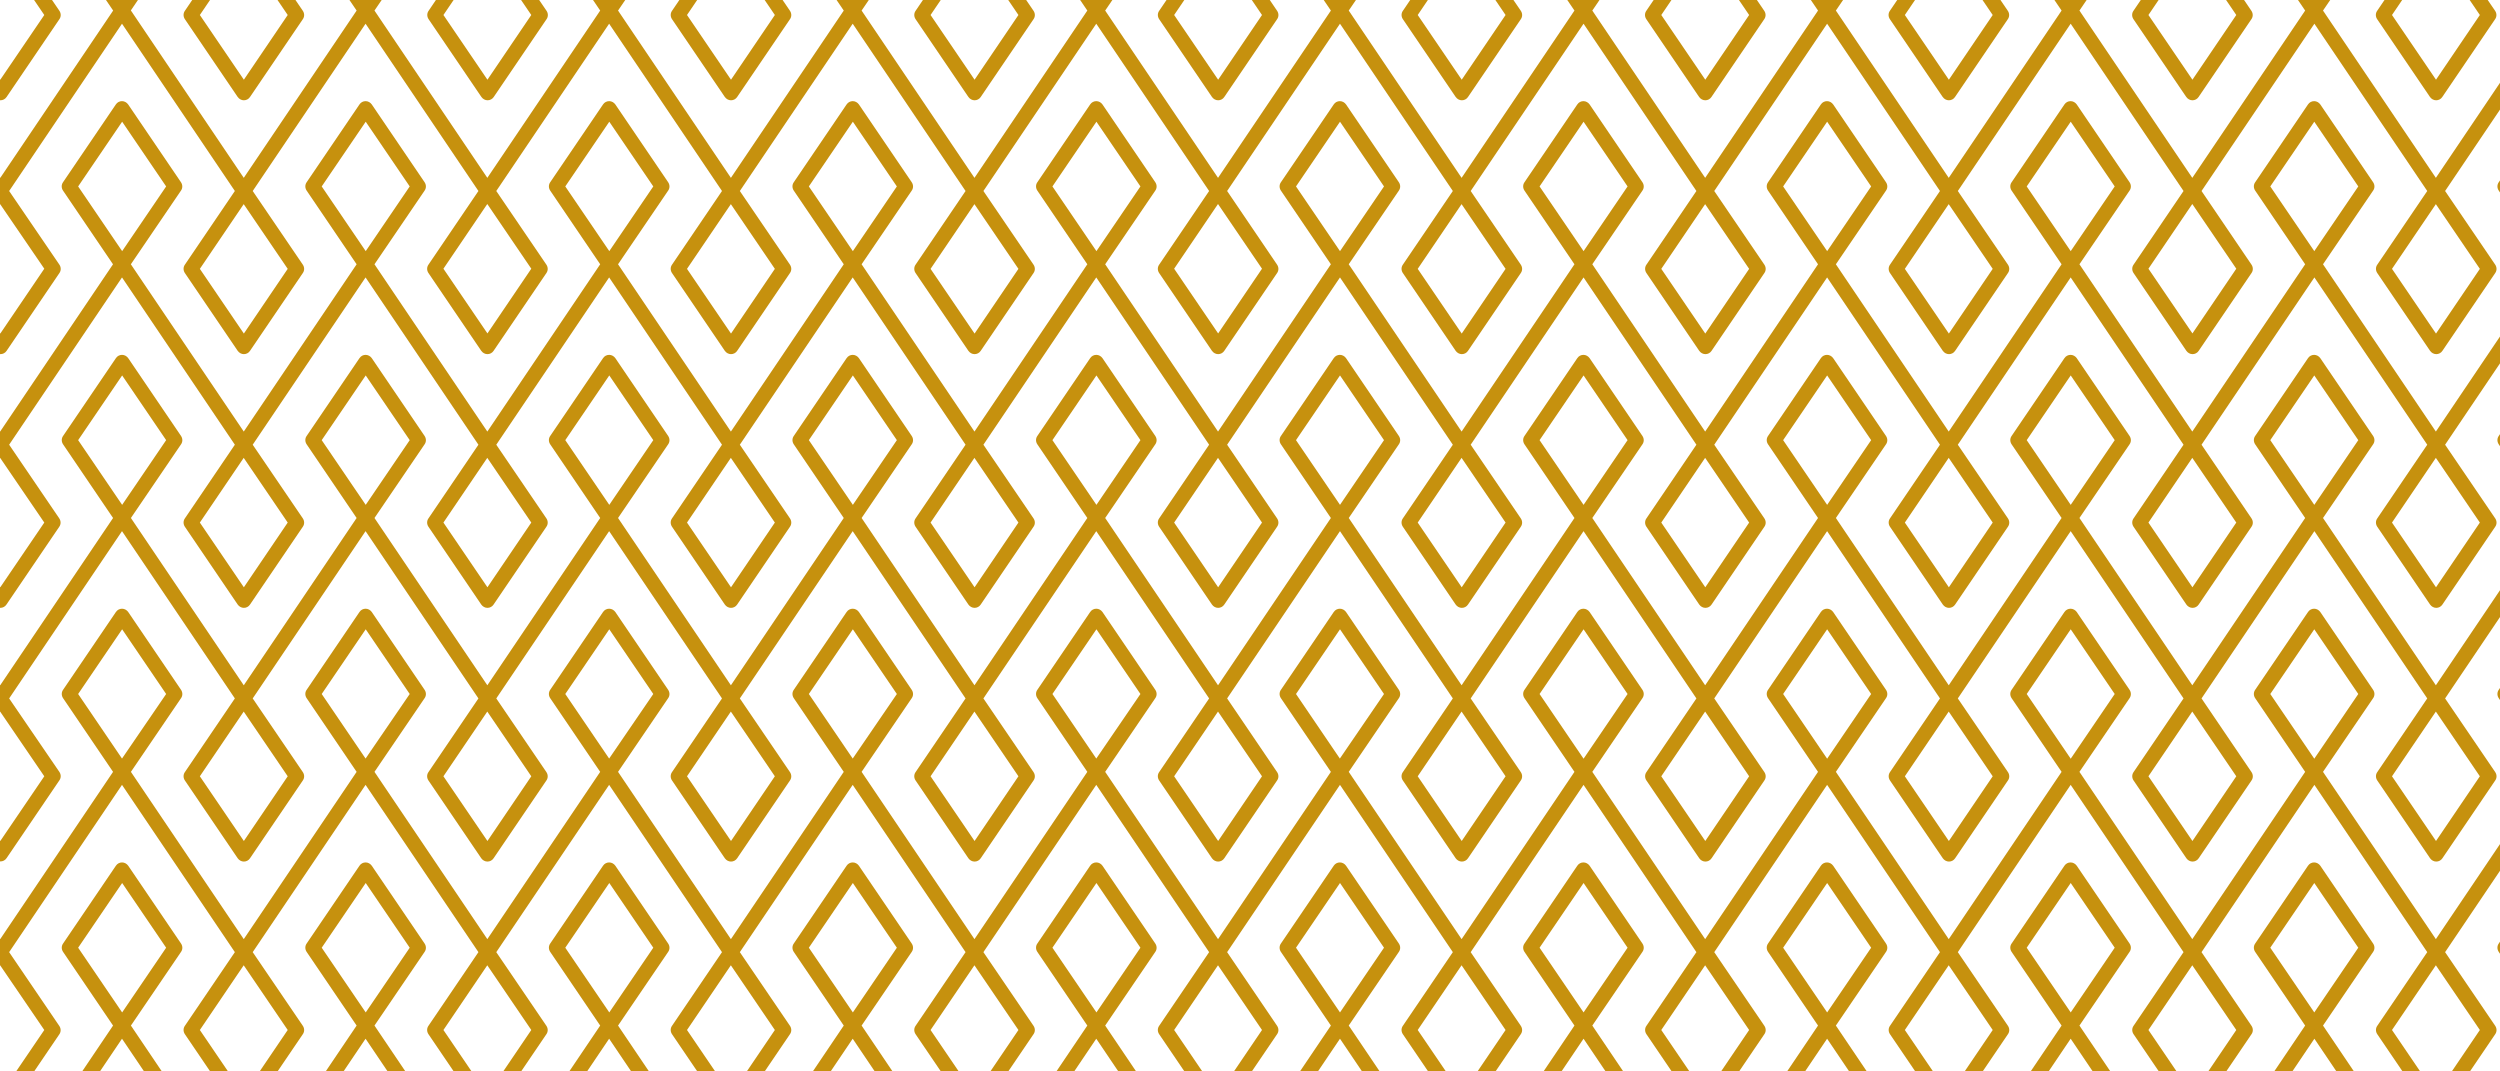
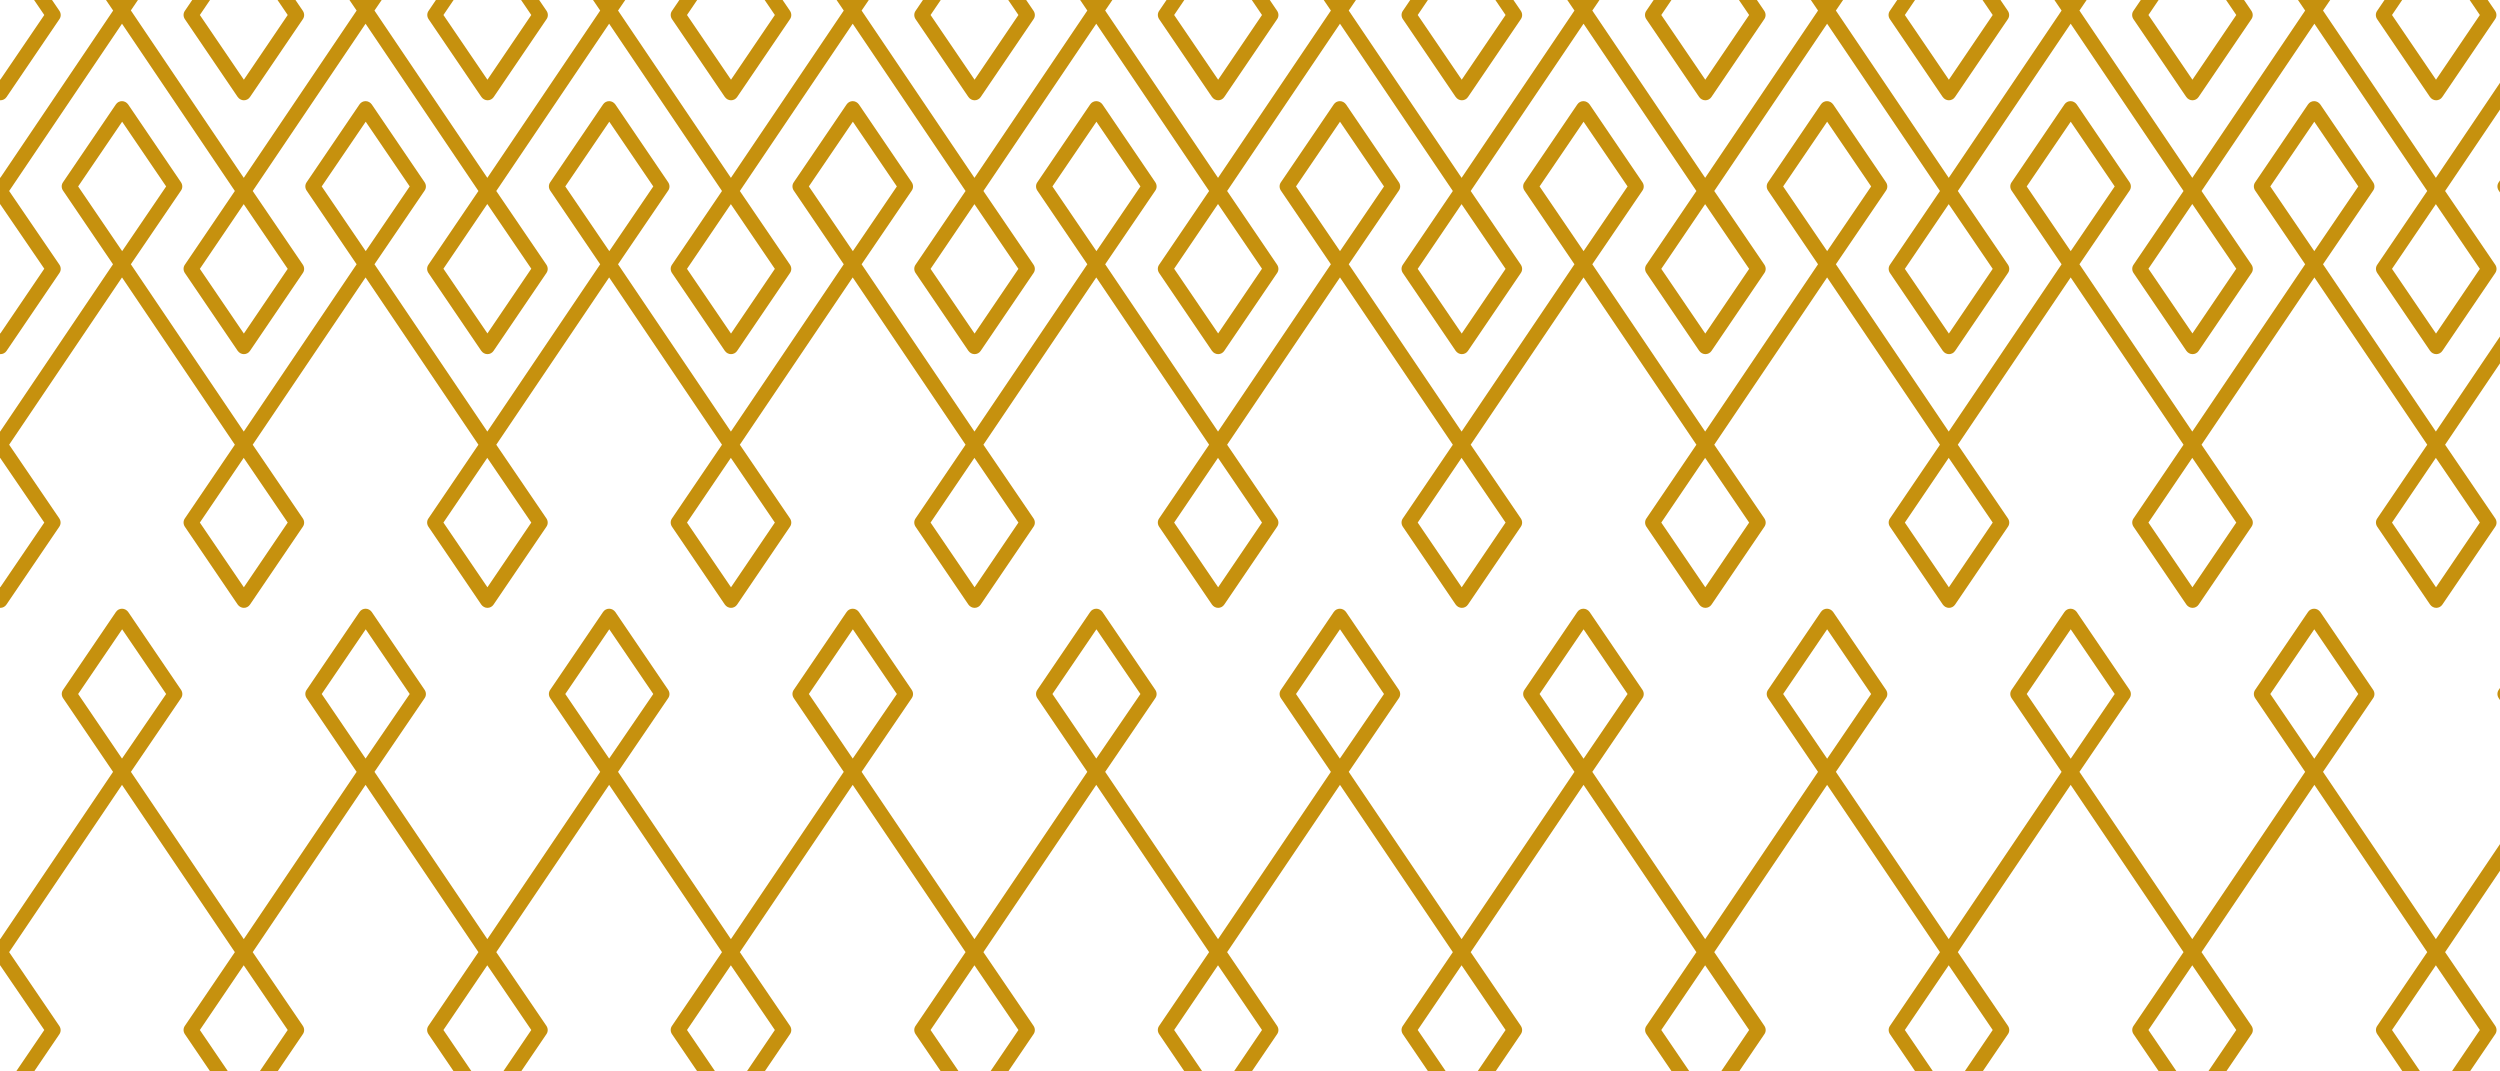
<svg xmlns="http://www.w3.org/2000/svg" version="1.1" id="Ebene_1" x="0px" y="0px" viewBox="0 0 1750 750" style="enable-background:new 0 0 1750 750;" xml:space="preserve">
  <style type="text/css">
	.st0{fill:#CC9620;}
	.st1{fill:#C6910E;}
	.st2{clip-path:url(#SVGID_00000162313439647376717260000018141930871892823996_);}
	.st3{clip-path:url(#SVGID_00000023997083160398490340000010231486324513199283_);}
	.st4{clip-path:url(#SVGID_00000111152007357050614040000017993480933056739259_);}
	.st5{clip-path:url(#SVGID_00000120561171035435305780000014408483257910541241_);}
	.st6{clip-path:url(#SVGID_00000122684632647918367190000017649502758130795159_);}
	.st7{clip-path:url(#SVGID_00000129927467448556965740000005685105849085510557_);}
	.st8{clip-path:url(#SVGID_00000036238537252135722130000002848886186941923204_);}
	.st9{clip-path:url(#SVGID_00000013909869386517966470000010262946399840727475_);}
	.st10{clip-path:url(#SVGID_00000180340547128943414590000014233475986686270340_);}
	.st11{clip-path:url(#SVGID_00000137097647202821452980000007969252946560217738_);}
	.st12{clip-path:url(#SVGID_00000077303588584430161480000004406435365074749848_);}
	.st13{clip-path:url(#SVGID_00000022545115866820641740000017933788207438480292_);}
</style>
  <g>
    <path class="st1" d="M1965.2-282.1c-1-1.4-2.6-2.3-4.3-2.3s-3.3,0.8-4.3,2.3l-37,54.5c-1.2,1.7-1.2,4,0,5.8l35,51.6l-79,117.1   l-79-117.1l35.1-51.6c1.2-1.7,1.2-4,0-5.8l-37-54.5c-1-1.4-2.6-2.3-4.3-2.3c-1.7,0-3.3,0.8-4.3,2.3l-37,54.5c-1.2,1.7-1.2,4,0,5.8   l35,51.6l-79,117.1l-79-117.1l35.1-51.6c1.2-1.7,1.2-4,0-5.8l-37-54.5c-1-1.4-2.6-2.3-4.3-2.3c-1.7,0-3.3,0.8-4.3,2.3l-37,54.5   c-1.2,1.7-1.2,4,0,5.8l35,51.6l-79,117.1l-79-117.1l35.1-51.6c1.2-1.7,1.2-4,0-5.8l-37-54.5c-1-1.4-2.6-2.3-4.3-2.3   c-1.7,0-3.3,0.8-4.3,2.3l-37,54.5c-1.2,1.7-1.2,4,0,5.8l35,51.6l-79,117.1l-79-117.1l35.1-51.6c1.2-1.7,1.2-4,0-5.8l-37-54.5   c-1-1.4-2.6-2.3-4.3-2.3c-1.7,0-3.3,0.8-4.3,2.3l-37,54.5c-1.2,1.7-1.2,4,0,5.8l35,51.6l-79,117.1l-79-117.1l35.1-51.6   c1.2-1.7,1.2-4,0-5.8l-37-54.5c-1-1.4-2.6-2.3-4.3-2.3c-1.7,0-3.3,0.8-4.3,2.3l-37,54.5c-1.2,1.7-1.2,4,0,5.8l35,51.6l-79,117.1   l-79-117.1l35.1-51.6c1.2-1.7,1.2-4,0-5.8l-37-54.5c-1-1.4-2.6-2.3-4.3-2.3s-3.3,0.8-4.3,2.3l-37,54.5c-1.2,1.7-1.2,4,0,5.8   l35,51.6l-79,117.1l-79-117.1l35.1-51.6c1.2-1.7,1.2-4,0-5.8l-37-54.5c-1-1.4-2.6-2.3-4.3-2.3s-3.3,0.8-4.3,2.3l-37,54.5   c-1.2,1.7-1.2,4,0,5.8l35,51.6l-79,117.1l-79-117.1l35.1-51.6c1.2-1.7,1.2-4,0-5.8l-37-54.5c-1-1.4-2.6-2.3-4.3-2.3   c-1.7,0-3.3,0.8-4.3,2.3l-37,54.5c-1.2,1.7-1.2,4,0,5.8l35,51.6l-79,117.1l-79-117.1l35.1-51.6c1.2-1.7,1.2-4,0-5.8l-37-54.5   c-1-1.4-2.6-2.3-4.3-2.3c-1.7,0-3.3,0.8-4.3,2.3l-37,54.5c-1.2,1.7-1.2,4,0,5.8l35,51.6l-79,117.1l-79-117.1l35.1-51.6   c1.2-1.7,1.2-4,0-5.8l-37-54.5c-1-1.4-2.6-2.3-4.3-2.3c-1.7,0-3.3,0.8-4.3,2.3l-37,54.5c-1.2,1.7-1.2,4,0,5.8l35,51.6l-79,117.1   l-79-117.1l35.1-51.6c1.2-1.7,1.2-4,0-5.8l-37-54.5c-1-1.4-2.6-2.3-4.3-2.3c-1.7,0-3.3,0.8-4.3,2.3l-37,54.5c-1.2,1.7-1.2,4,0,5.8   l35,51.6L0.2-53.2l-79-117.1l35.1-51.6c1.2-1.7,1.2-4,0-5.8l-37-54.5c-1-1.4-2.6-2.3-4.3-2.3c-1.7,0-3.3,0.8-4.3,2.3l-37,54.5   c-1.2,1.7-1.2,4,0,5.8l35,51.6l-79,117.1l-79-117.1l35.1-51.6c1.2-1.7,1.2-4,0-5.8l-37-54.5c-1-1.4-2.6-2.3-4.3-2.3   c-1.7,0-3.3,0.8-4.3,2.3l-37,54.5c-1.2,1.7-1.2,4,0,5.8l35,51.6l-83.3,123.5c-1.6,2.4-1,5.6,1.4,7.1c0.9,0.6,1.9,0.9,2.9,0.9   c1.7,0,3.3-0.8,4.3-2.3l81-120l79,117.1l-35,51.6c-1.2,1.7-1.2,4,0,5.8l37,54.5c1,1.4,2.6,2.3,4.3,2.3c1.7,0,3.3-0.8,4.3-2.3   l37-54.5c1.2-1.7,1.2-4,0-5.8L-164.1-44l79-117.1L-6-44L-41,7.6c-1.2,1.7-1.2,4,0,5.8l37,54.5c1,1.4,2.6,2.3,4.3,2.3   s3.3-0.8,4.3-2.3l37-54.5c1.2-1.7,1.2-4,0-5.8L6.4-44l79-117.1l79,117.1l-35,51.6c-1.2,1.7-1.2,4,0,5.8l37,54.5   c1,1.4,2.6,2.3,4.3,2.3c1.7,0,3.3-0.8,4.3-2.3l37-54.5c1.2-1.7,1.2-4,0-5.8L176.9-44l79-117.1l79,117.1L300,7.6   c-1.2,1.7-1.2,4,0,5.8l37,54.5c1,1.4,2.6,2.3,4.3,2.3s3.3-0.8,4.3-2.3l37-54.5c1.2-1.7,1.2-4,0-5.8L347.4-44l79-117.1l79,117.1   l-35,51.6c-1.2,1.7-1.2,4,0,5.8l37,54.5c1,1.4,2.6,2.3,4.3,2.3c1.7,0,3.3-0.8,4.3-2.3l37-54.5c1.2-1.7,1.2-4,0-5.8L517.9-44   l79-117.1l79,117.1l-35,51.6c-1.2,1.7-1.2,4,0,5.8l37,54.5c1,1.4,2.6,2.3,4.3,2.3c1.7,0,3.3-0.8,4.3-2.3l37-54.5   c1.2-1.7,1.2-4,0-5.8L688.4-44l79-117.1l79,117.1l-35,51.6c-1.2,1.7-1.2,4,0,5.8l37,54.5c1,1.4,2.6,2.3,4.3,2.3s3.3-0.8,4.3-2.3   l37-54.5c1.2-1.7,1.2-4,0-5.8l-35-51.6l79-117.1l79,117.1l-35,51.6c-1.2,1.7-1.2,4,0,5.8l37,54.5c1,1.4,2.6,2.3,4.3,2.3   s3.3-0.8,4.3-2.3l37-54.5c1.2-1.7,1.2-4,0-5.8L1029.4-44l79-117.1l79,117.1l-35,51.6c-1.2,1.7-1.2,4,0,5.8l37,54.5   c1,1.4,2.6,2.3,4.3,2.3c1.7,0,3.3-0.8,4.3-2.3l37-54.5c1.2-1.7,1.2-4,0-5.8L1199.9-44l79-117.1l79,117.1l-35,51.6   c-1.2,1.7-1.2,4,0,5.8l37,54.5c1,1.4,2.6,2.3,4.3,2.3c1.7,0,3.3-0.8,4.3-2.3l37-54.5c1.2-1.7,1.2-4,0-5.8L1370.4-44l79-117.1   l79,117.1l-35,51.6c-1.2,1.7-1.2,4,0,5.8l37,54.5c1,1.4,2.6,2.3,4.3,2.3c1.7,0,3.3-0.8,4.3-2.3l37-54.5c1.2-1.7,1.2-4,0-5.8   l-35-51.6l79-117.1l79,117.1l-35,51.6c-1.2,1.7-1.2,4,0,5.8l37,54.5c1,1.4,2.6,2.3,4.3,2.3c1.7,0,3.3-0.8,4.3-2.3l37-54.5   c1.2-1.7,1.2-4,0-5.8L1711.3-44l79-117.1l79,117.1l-35,51.6c-1.2,1.7-1.2,4,0,5.8l37,54.5c1,1.4,2.6,2.3,4.3,2.3   c1.7,0,3.3-0.8,4.3-2.3l37-54.5c1.2-1.7,1.2-4,0-5.8L1881.8-44l79-117.1 M1967.1-170.3 M-286.3-224.7l30.8-45.3l30.8,45.3   l-30.8,45.3L-286.3-224.7z M-170.3,55.8L-201,10.5l30.7-45.3l30.8,45.3L-170.3,55.8z M-115.8-224.7l30.8-45.3l30.8,45.3l-30.8,45.3   L-115.8-224.7z M0.2,55.8l-30.8-45.3L0.2-34.8L31,10.5L0.2,55.8z M54.7-224.7l30.8-45.3l30.8,45.3l-30.8,45.3L54.7-224.7z    M170.7,55.8l-30.8-45.3l30.7-45.3l30.8,45.3L170.7,55.8z M225.2-224.7l30.8-45.3l30.8,45.3l-30.8,45.3L225.2-224.7z M341.2,55.8   l-30.8-45.3l30.7-45.3l30.8,45.3L341.2,55.8z M395.7-224.7l30.8-45.3l30.8,45.3l-30.8,45.3L395.7-224.7z M511.7,55.8l-30.8-45.3   l30.7-45.3l30.8,45.3L511.7,55.8z M566.2-224.7l30.8-45.3l30.8,45.3l-30.8,45.3L566.2-224.7z M682.2,55.8l-30.8-45.3l30.7-45.3   l30.8,45.3L682.2,55.8z M736.7-224.7l30.8-45.3l30.8,45.3l-30.8,45.3L736.7-224.7z M852.7,55.8l-30.8-45.3l30.7-45.3l30.8,45.3   L852.7,55.8z M907.2-224.7l30.8-45.3l30.8,45.3l-30.8,45.3L907.2-224.7z M1023.2,55.8l-30.8-45.3l30.7-45.3l30.8,45.3L1023.2,55.8z    M1077.7-224.7l30.8-45.3l30.8,45.3l-30.8,45.3L1077.7-224.7z M1193.7,55.8l-30.8-45.3l30.7-45.3l30.8,45.3L1193.7,55.8z    M1248.2-224.7l30.8-45.3l30.8,45.3l-30.8,45.3L1248.2-224.7z M1364.2,55.8l-30.8-45.3l30.7-45.3l30.8,45.3L1364.2,55.8z    M1418.7-224.7l30.8-45.3l30.8,45.3l-30.8,45.3L1418.7-224.7z M1534.7,55.8l-30.8-45.3l30.7-45.3l30.8,45.3L1534.7,55.8z    M1589.2-224.7l30.8-45.3l30.8,45.3l-30.8,45.3L1589.2-224.7z M1705.2,55.8l-30.8-45.3l30.7-45.3l30.8,45.3L1705.2,55.8z    M1759.7-224.7l30.8-45.3l30.8,45.3l-30.8,45.3L1759.7-224.7z M1875.7,55.8l-30.8-45.3l30.7-45.3l30.8,45.3L1875.7,55.8z    M1960.9-179.5l-30.7-45.3l30.8-45.3" />
    <path class="st1" d="M1965.2-104.5c-1-1.4-2.6-2.3-4.3-2.3s-3.3,0.8-4.3,2.3l-37,54.5c-1.2,1.7-1.2,4,0,5.8l35,51.6l-79,117.1   l-79-117.1l35.1-51.6c1.2-1.7,1.2-4,0-5.8l-37-54.5c-1-1.4-2.6-2.3-4.3-2.3c-1.7,0-3.3,0.8-4.3,2.3l-37,54.5c-1.2,1.7-1.2,4,0,5.8   l35,51.6l-79,117.1l-79-117.1l35.1-51.6c1.2-1.7,1.2-4,0-5.8l-37-54.5c-1-1.4-2.6-2.3-4.3-2.3c-1.7,0-3.3,0.8-4.3,2.3l-37,54.5   c-1.2,1.7-1.2,4,0,5.8l35,51.6l-79,117.1l-79-117.1l35.1-51.6c1.2-1.7,1.2-4,0-5.8l-37-54.5c-1-1.4-2.6-2.3-4.3-2.3   c-1.7,0-3.3,0.8-4.3,2.3l-37,54.5c-1.2,1.7-1.2,4,0,5.8l35,51.6l-79,117.1l-79-117.1l35.1-51.6c1.2-1.7,1.2-4,0-5.8l-37-54.5   c-1-1.4-2.6-2.3-4.3-2.3c-1.7,0-3.3,0.8-4.3,2.3l-37,54.5c-1.2,1.7-1.2,4,0,5.8l35,51.6l-79,117.1l-79-117.1l35.1-51.6   c1.2-1.7,1.2-4,0-5.8l-37-54.5c-1-1.4-2.6-2.3-4.3-2.3c-1.7,0-3.3,0.8-4.3,2.3l-37,54.5c-1.2,1.7-1.2,4,0,5.8l35,51.6l-79,117.1   l-79-117.1l35.1-51.6c1.2-1.7,1.2-4,0-5.8l-37-54.5c-1-1.4-2.6-2.3-4.3-2.3s-3.3,0.8-4.3,2.3l-37,54.5c-1.2,1.7-1.2,4,0,5.8   l35,51.6l-79,117.1l-79-117.1l35.1-51.6c1.2-1.7,1.2-4,0-5.8l-37-54.5c-1-1.4-2.6-2.3-4.3-2.3s-3.3,0.8-4.3,2.3l-37,54.5   c-1.2,1.7-1.2,4,0,5.8l35,51.6l-79,117.1l-79-117.1l35.1-51.6c1.2-1.7,1.2-4,0-5.8l-37-54.5c-1-1.4-2.6-2.3-4.3-2.3   c-1.7,0-3.3,0.8-4.3,2.3l-37,54.5c-1.2,1.7-1.2,4,0,5.8l35,51.6l-79,117.1l-79-117.1l35.1-51.6c1.2-1.7,1.2-4,0-5.8l-37-54.5   c-1-1.4-2.6-2.3-4.3-2.3c-1.7,0-3.3,0.8-4.3,2.3l-37,54.5c-1.2,1.7-1.2,4,0,5.8l35,51.6l-79,117.1l-79-117.1l35.1-51.6   c1.2-1.7,1.2-4,0-5.8l-37-54.5c-1-1.4-2.6-2.3-4.3-2.3c-1.7,0-3.3,0.8-4.3,2.3l-37,54.5c-1.2,1.7-1.2,4,0,5.8l35,51.6l-79,117.1   L91.6,7.3l35.1-51.6c1.2-1.7,1.2-4,0-5.8l-37-54.5c-1-1.4-2.6-2.3-4.3-2.3c-1.7,0-3.3,0.8-4.3,2.3L44.2-50c-1.2,1.7-1.2,4,0,5.8   l35,51.6l-79,117.1l-79-117.1l35.1-51.6c1.2-1.7,1.2-4,0-5.8l-37-54.5c-1-1.4-2.6-2.3-4.3-2.3c-1.7,0-3.3,0.8-4.3,2.3l-37,54.5   c-1.2,1.7-1.2,4,0,5.8l35,51.6l-79,117.1l-79-117.1l35.1-51.6c1.2-1.7,1.2-4,0-5.8l-37-54.5c-1-1.4-2.6-2.3-4.3-2.3   c-1.7,0-3.3,0.8-4.3,2.3l-37,54.5c-1.2,1.7-1.2,4,0,5.8l35,51.6l-83.3,123.5c-1.6,2.4-1,5.6,1.4,7.1c0.9,0.6,1.9,0.9,2.9,0.9   c1.7,0,3.3-0.8,4.3-2.3l81-120l79,117.1l-35,51.6c-1.2,1.7-1.2,4,0,5.8l37,54.5c1,1.4,2.6,2.3,4.3,2.3c1.7,0,3.3-0.8,4.3-2.3   l37-54.5c1.2-1.7,1.2-4,0-5.8l-35.1-51.6l79-117.1l79,117.1l-35,51.6c-1.2,1.7-1.2,4,0,5.8l37,54.5c1,1.4,2.6,2.3,4.3,2.3   s3.3-0.8,4.3-2.3l37-54.5c1.2-1.7,1.2-4,0-5.8L6.4,133.7l79-117.1l79,117.1l-35,51.6c-1.2,1.7-1.2,4,0,5.8l37,54.5   c1,1.4,2.6,2.3,4.3,2.3c1.7,0,3.3-0.8,4.3-2.3l37-54.5c1.2-1.7,1.2-4,0-5.8l-35.1-51.6l79-117.1l79,117.1l-35,51.6   c-1.2,1.7-1.2,4,0,5.8l37,54.5c1,1.4,2.6,2.3,4.3,2.3s3.3-0.8,4.3-2.3l37-54.5c1.2-1.7,1.2-4,0-5.8l-35.1-51.6l79-117.1l79,117.1   l-35,51.6c-1.2,1.7-1.2,4,0,5.8l37,54.5c1,1.4,2.6,2.3,4.3,2.3c1.7,0,3.3-0.8,4.3-2.3l37-54.5c1.2-1.7,1.2-4,0-5.8l-35.1-51.6   l79-117.1l79,117.1l-35,51.6c-1.2,1.7-1.2,4,0,5.8l37,54.5c1,1.4,2.6,2.3,4.3,2.3c1.7,0,3.3-0.8,4.3-2.3l37-54.5   c1.2-1.7,1.2-4,0-5.8l-35.1-51.6l79-117.1l79,117.1l-35,51.6c-1.2,1.7-1.2,4,0,5.8l37,54.5c1,1.4,2.6,2.3,4.3,2.3s3.3-0.8,4.3-2.3   l37-54.5c1.2-1.7,1.2-4,0-5.8l-35-51.6l79-117.1l79,117.1l-35,51.6c-1.2,1.7-1.2,4,0,5.8l37,54.5c1,1.4,2.6,2.3,4.3,2.3   s3.3-0.8,4.3-2.3l37-54.5c1.2-1.7,1.2-4,0-5.8l-35.1-51.6l79-117.1l79,117.1l-35,51.6c-1.2,1.7-1.2,4,0,5.8l37,54.5   c1,1.4,2.6,2.3,4.3,2.3c1.7,0,3.3-0.8,4.3-2.3l37-54.5c1.2-1.7,1.2-4,0-5.8l-35.1-51.6l79-117.1l79,117.1l-35,51.6   c-1.2,1.7-1.2,4,0,5.8l37,54.5c1,1.4,2.6,2.3,4.3,2.3c1.7,0,3.3-0.8,4.3-2.3l37-54.5c1.2-1.7,1.2-4,0-5.8l-35.1-51.6l79-117.1   l79,117.1l-35,51.6c-1.2,1.7-1.2,4,0,5.8l37,54.5c1,1.4,2.6,2.3,4.3,2.3c1.7,0,3.3-0.8,4.3-2.3l37-54.5c1.2-1.7,1.2-4,0-5.8   l-35-51.6l79-117.1l79,117.1l-35,51.6c-1.2,1.7-1.2,4,0,5.8l37,54.5c1,1.4,2.6,2.3,4.3,2.3c1.7,0,3.3-0.8,4.3-2.3l37-54.5   c1.2-1.7,1.2-4,0-5.8l-35.1-51.6l79-117.1l79,117.1l-35,51.6c-1.2,1.7-1.2,4,0,5.8l37,54.5c1,1.4,2.6,2.3,4.3,2.3   c1.7,0,3.3-0.8,4.3-2.3l37-54.5c1.2-1.7,1.2-4,0-5.8l-35.1-51.6l79-117.1 M1967.1,7.3 M-286.3-47.1l30.8-45.3l30.8,45.3l-30.8,45.3   L-286.3-47.1z M-170.3,233.5l-30.8-45.3l30.7-45.3l30.8,45.3L-170.3,233.5z M-115.8-47.1L-85-92.4l30.8,45.3L-85.1-1.8L-115.8-47.1   z M0.2,233.5l-30.8-45.3l30.7-45.3L31,188.1L0.2,233.5z M54.7-47.1l30.8-45.3l30.8,45.3L85.4-1.8L54.7-47.1z M170.7,233.5   l-30.8-45.3l30.7-45.3l30.8,45.3L170.7,233.5z M225.2-47.1l30.8-45.3l30.8,45.3L255.9-1.8L225.2-47.1z M341.2,233.4l-30.8-45.3   l30.7-45.3l30.8,45.3L341.2,233.4z M395.7-47.1l30.8-45.3l30.8,45.3L426.4-1.8L395.7-47.1z M511.7,233.5l-30.8-45.3l30.7-45.3   l30.8,45.3L511.7,233.5z M566.2-47.1l30.8-45.3l30.8,45.3L596.9-1.8L566.2-47.1z M682.2,233.5l-30.8-45.3l30.7-45.3l30.8,45.3   L682.2,233.5z M736.7-47.1l30.8-45.3l30.8,45.3L767.4-1.8L736.7-47.1z M852.7,233.4l-30.8-45.3l30.7-45.3l30.8,45.3L852.7,233.4z    M907.2-47.1l30.8-45.3l30.8,45.3L937.9-1.8L907.2-47.1z M1023.2,233.5l-30.8-45.3l30.7-45.3l30.8,45.3L1023.2,233.5z M1077.7-47.1   l30.8-45.3l30.8,45.3l-30.8,45.3L1077.7-47.1z M1193.7,233.5l-30.8-45.3l30.7-45.3l30.8,45.3L1193.7,233.5z M1248.2-47.1l30.8-45.3   l30.8,45.3l-30.8,45.3L1248.2-47.1z M1364.2,233.5l-30.8-45.3l30.7-45.3l30.8,45.3L1364.2,233.5z M1418.7-47.1l30.8-45.3l30.8,45.3   l-30.8,45.3L1418.7-47.1z M1534.7,233.4l-30.8-45.3l30.7-45.3l30.8,45.3L1534.7,233.4z M1589.2-47.1l30.8-45.3l30.8,45.3   l-30.8,45.3L1589.2-47.1z M1705.2,233.5l-30.8-45.3l30.7-45.3l30.8,45.3L1705.2,233.5z M1759.7-47.1l30.8-45.3l30.8,45.3   l-30.8,45.3L1759.7-47.1z M1875.7,233.5l-30.8-45.3l30.7-45.3l30.8,45.3L1875.7,233.5z M1960.9-1.8l-30.7-45.3l30.8-45.3" />
    <path class="st1" d="M1965.2,73.1c-1-1.4-2.6-2.3-4.3-2.3s-3.3,0.8-4.3,2.3l-37,54.5c-1.2,1.7-1.2,4,0,5.8l35,51.6l-79,117.1   l-79-117.1l35.1-51.6c1.2-1.7,1.2-4,0-5.8l-37-54.5c-1-1.4-2.6-2.3-4.3-2.3c-1.7,0-3.3,0.8-4.3,2.3l-37,54.5c-1.2,1.7-1.2,4,0,5.8   l35,51.6l-79,117.1l-79-117.1l35.1-51.6c1.2-1.7,1.2-4,0-5.8l-37-54.5c-1-1.4-2.6-2.3-4.3-2.3c-1.7,0-3.3,0.8-4.3,2.3l-37,54.5   c-1.2,1.7-1.2,4,0,5.8l35,51.6l-79,117.1l-79-117.1l35.1-51.6c1.2-1.7,1.2-4,0-5.8l-37-54.5c-1-1.4-2.6-2.3-4.3-2.3   c-1.7,0-3.3,0.8-4.3,2.3l-37,54.5c-1.2,1.7-1.2,4,0,5.8l35,51.6l-79,117.1l-79-117.1l35.1-51.6c1.2-1.7,1.2-4,0-5.8l-37-54.5   c-1-1.4-2.6-2.3-4.3-2.3c-1.7,0-3.3,0.8-4.3,2.3l-37,54.5c-1.2,1.7-1.2,4,0,5.8l35,51.6l-79,117.1l-79-117.1l35.1-51.6   c1.2-1.7,1.2-4,0-5.8l-37-54.5c-1-1.4-2.6-2.3-4.3-2.3c-1.7,0-3.3,0.8-4.3,2.3l-37,54.5c-1.2,1.7-1.2,4,0,5.8l35,51.6l-79,117.1   l-79-117.1l35.1-51.6c1.2-1.7,1.2-4,0-5.8l-37-54.5c-1-1.4-2.6-2.3-4.3-2.3s-3.3,0.8-4.3,2.3l-37,54.5c-1.2,1.7-1.2,4,0,5.8   l35,51.6l-79,117.1l-79-117.1l35.1-51.6c1.2-1.7,1.2-4,0-5.8l-37-54.5c-1-1.4-2.6-2.3-4.3-2.3s-3.3,0.8-4.3,2.3l-37,54.5   c-1.2,1.7-1.2,4,0,5.8l35,51.6l-79,117.1l-79-117.1l35.1-51.6c1.2-1.7,1.2-4,0-5.8l-37-54.5c-1-1.4-2.6-2.3-4.3-2.3   c-1.7,0-3.3,0.8-4.3,2.3l-37,54.5c-1.2,1.7-1.2,4,0,5.8l35,51.6l-79,117.1l-79-117.1l35.1-51.6c1.2-1.7,1.2-4,0-5.8l-37-54.5   c-1-1.4-2.6-2.3-4.3-2.3c-1.7,0-3.3,0.8-4.3,2.3l-37,54.5c-1.2,1.7-1.2,4,0,5.8l35,51.6l-79,117.1l-79-117.1l35.1-51.6   c1.2-1.7,1.2-4,0-5.8l-37-54.5c-1-1.4-2.6-2.3-4.3-2.3c-1.7,0-3.3,0.8-4.3,2.3l-37,54.5c-1.2,1.7-1.2,4,0,5.8l35,51.6l-79,117.1   L91.6,185l35.1-51.6c1.2-1.7,1.2-4,0-5.8l-37-54.5c-1-1.4-2.6-2.3-4.3-2.3c-1.7,0-3.3,0.8-4.3,2.3l-37,54.5c-1.2,1.7-1.2,4,0,5.8   l35,51.6l-79,117.1l-79-117.1l35.1-51.6c1.2-1.7,1.2-4,0-5.8l-37-54.5c-1-1.4-2.6-2.3-4.3-2.3c-1.7,0-3.3,0.8-4.3,2.3l-37,54.5   c-1.2,1.7-1.2,4,0,5.8l35,51.6l-79,117.1l-79-117.1l35.1-51.6c1.2-1.7,1.2-4,0-5.8l-37-54.5c-1-1.4-2.6-2.3-4.3-2.3   c-1.7,0-3.3,0.8-4.3,2.3l-37,54.5c-1.2,1.7-1.2,4,0,5.8l35,51.6l-83.3,123.5c-1.6,2.4-1,5.6,1.4,7.1c0.9,0.6,1.9,0.9,2.9,0.9   c1.7,0,3.3-0.8,4.3-2.3l81-120l79,117.1l-35,51.6c-1.2,1.7-1.2,4,0,5.8l37,54.5c1,1.4,2.6,2.3,4.3,2.3c1.7,0,3.3-0.8,4.3-2.3   l37-54.5c1.2-1.7,1.2-4,0-5.8l-35.1-51.6l79-117.1l79,117.1l-35,51.6c-1.2,1.7-1.2,4,0,5.8l37,54.5c1,1.4,2.6,2.3,4.3,2.3   s3.3-0.8,4.3-2.3l37-54.5c1.2-1.7,1.2-4,0-5.8L6.4,311.3l79-117.1l79,117.1l-35,51.6c-1.2,1.7-1.2,4,0,5.8l37,54.5   c1,1.4,2.6,2.3,4.3,2.3c1.7,0,3.3-0.8,4.3-2.3l37-54.5c1.2-1.7,1.2-4,0-5.8l-35.1-51.6l79-117.1l79,117.1l-35,51.6   c-1.2,1.7-1.2,4,0,5.8l37,54.5c1,1.4,2.6,2.3,4.3,2.3s3.3-0.8,4.3-2.3l37-54.5c1.2-1.7,1.2-4,0-5.8l-35.1-51.6l79-117.1l79,117.1   l-35,51.6c-1.2,1.7-1.2,4,0,5.8l37,54.5c1,1.4,2.6,2.3,4.3,2.3c1.7,0,3.3-0.8,4.3-2.3l37-54.5c1.2-1.7,1.2-4,0-5.8l-35.1-51.6   l79-117.1l79,117.1l-35,51.6c-1.2,1.7-1.2,4,0,5.8l37,54.5c1,1.4,2.6,2.3,4.3,2.3c1.7,0,3.3-0.8,4.3-2.3l37-54.5   c1.2-1.7,1.2-4,0-5.8l-35.1-51.6l79-117.1l79,117.1l-35,51.6c-1.2,1.7-1.2,4,0,5.8l37,54.5c1,1.4,2.6,2.3,4.3,2.3s3.3-0.8,4.3-2.3   l37-54.5c1.2-1.7,1.2-4,0-5.8l-35-51.6l79-117.1l79,117.1l-35,51.6c-1.2,1.7-1.2,4,0,5.8l37,54.5c1,1.4,2.6,2.3,4.3,2.3   s3.3-0.8,4.3-2.3l37-54.5c1.2-1.7,1.2-4,0-5.8l-35.1-51.6l79-117.1l79,117.1l-35,51.6c-1.2,1.7-1.2,4,0,5.8l37,54.5   c1,1.4,2.6,2.3,4.3,2.3c1.7,0,3.3-0.8,4.3-2.3l37-54.5c1.2-1.7,1.2-4,0-5.8l-35.1-51.6l79-117.1l79,117.1l-35,51.6   c-1.2,1.7-1.2,4,0,5.8l37,54.5c1,1.4,2.6,2.3,4.3,2.3c1.7,0,3.3-0.8,4.3-2.3l37-54.5c1.2-1.7,1.2-4,0-5.8l-35.1-51.6l79-117.1   l79,117.1l-35,51.6c-1.2,1.7-1.2,4,0,5.8l37,54.5c1,1.4,2.6,2.3,4.3,2.3c1.7,0,3.3-0.8,4.3-2.3l37-54.5c1.2-1.7,1.2-4,0-5.8   l-35-51.6l79-117.1l79,117.1l-35,51.6c-1.2,1.7-1.2,4,0,5.8l37,54.5c1,1.4,2.6,2.3,4.3,2.3c1.7,0,3.3-0.8,4.3-2.3l37-54.5   c1.2-1.7,1.2-4,0-5.8l-35.1-51.6l79-117.1l79,117.1l-35,51.6c-1.2,1.7-1.2,4,0,5.8l37,54.5c1,1.4,2.6,2.3,4.3,2.3   c1.7,0,3.3-0.8,4.3-2.3l37-54.5c1.2-1.7,1.2-4,0-5.8l-35.1-51.6l79-117.1 M1967.1,185 M-286.3,130.5l30.8-45.3l30.8,45.3   l-30.8,45.3L-286.3,130.5z M-170.3,411.1l-30.8-45.3l30.7-45.3l30.8,45.3L-170.3,411.1z M-115.8,130.5L-85,85.2l30.8,45.3   l-30.8,45.3L-115.8,130.5z M0.2,411.1l-30.8-45.3l30.7-45.3L31,365.8L0.2,411.1z M54.7,130.5l30.8-45.3l30.8,45.3l-30.8,45.3   L54.7,130.5z M170.7,411.1l-30.8-45.3l30.7-45.3l30.8,45.3L170.7,411.1z M225.2,130.5l30.8-45.3l30.8,45.3l-30.8,45.3L225.2,130.5z    M341.2,411.1l-30.8-45.3l30.7-45.3l30.8,45.3L341.2,411.1z M395.7,130.5l30.8-45.3l30.8,45.3l-30.8,45.3L395.7,130.5z    M511.7,411.1l-30.8-45.3l30.7-45.3l30.8,45.3L511.7,411.1z M566.2,130.5l30.8-45.3l30.8,45.3l-30.8,45.3L566.2,130.5z    M682.2,411.1l-30.8-45.3l30.7-45.3l30.8,45.3L682.2,411.1z M736.7,130.5l30.8-45.3l30.8,45.3l-30.8,45.3L736.7,130.5z    M852.7,411.1l-30.8-45.3l30.7-45.3l30.8,45.3L852.7,411.1z M907.2,130.5l30.8-45.3l30.8,45.3l-30.8,45.3L907.2,130.5z    M1023.2,411.1l-30.8-45.3l30.7-45.3l30.8,45.3L1023.2,411.1z M1077.7,130.5l30.8-45.3l30.8,45.3l-30.8,45.3L1077.7,130.5z    M1193.7,411.1l-30.8-45.3l30.7-45.3l30.8,45.3L1193.7,411.1z M1248.2,130.5l30.8-45.3l30.8,45.3l-30.8,45.3L1248.2,130.5z    M1364.2,411.1l-30.8-45.3l30.7-45.3l30.8,45.3L1364.2,411.1z M1418.7,130.5l30.8-45.3l30.8,45.3l-30.8,45.3L1418.7,130.5z    M1534.7,411.1l-30.8-45.3l30.7-45.3l30.8,45.3L1534.7,411.1z M1589.2,130.5l30.8-45.3l30.8,45.3l-30.8,45.3L1589.2,130.5z    M1705.2,411.1l-30.8-45.3l30.7-45.3l30.8,45.3L1705.2,411.1z M1759.7,130.5l30.8-45.3l30.8,45.3l-30.8,45.3L1759.7,130.5z    M1875.7,411.1l-30.8-45.3l30.7-45.3l30.8,45.3L1875.7,411.1z M1960.9,175.8l-30.7-45.3l30.8-45.3" />
-     <path class="st1" d="M1965.2,250.7c-1-1.4-2.6-2.3-4.3-2.3s-3.3,0.8-4.3,2.3l-37,54.5c-1.2,1.7-1.2,4,0,5.8l35,51.6l-79,117.1   l-79-117.1l35.1-51.6c1.2-1.7,1.2-4,0-5.8l-37-54.5c-1-1.4-2.6-2.3-4.3-2.3c-1.7,0-3.3,0.8-4.3,2.3l-37,54.5c-1.2,1.7-1.2,4,0,5.8   l35,51.6l-79,117.1l-79-117.1l35.1-51.6c1.2-1.7,1.2-4,0-5.8l-37-54.5c-1-1.4-2.6-2.3-4.3-2.3c-1.7,0-3.3,0.8-4.3,2.3l-37,54.5   c-1.2,1.7-1.2,4,0,5.8l35,51.6l-79,117.1l-79-117.1l35.1-51.6c1.2-1.7,1.2-4,0-5.8l-37-54.5c-1-1.4-2.6-2.3-4.3-2.3   c-1.7,0-3.3,0.8-4.3,2.3l-37,54.5c-1.2,1.7-1.2,4,0,5.8l35,51.6l-79,117.1l-79-117.1l35.1-51.6c1.2-1.7,1.2-4,0-5.8l-37-54.5   c-1-1.4-2.6-2.3-4.3-2.3c-1.7,0-3.3,0.8-4.3,2.3l-37,54.5c-1.2,1.7-1.2,4,0,5.8l35,51.6l-79,117.1l-79-117.1l35.1-51.6   c1.2-1.7,1.2-4,0-5.8l-37-54.5c-1-1.4-2.6-2.3-4.3-2.3c-1.7,0-3.3,0.8-4.3,2.3l-37,54.5c-1.2,1.7-1.2,4,0,5.8l35,51.6l-79,117.1   l-79-117.1l35.1-51.6c1.2-1.7,1.2-4,0-5.8l-37-54.5c-1-1.4-2.6-2.3-4.3-2.3s-3.3,0.8-4.3,2.3l-37,54.5c-1.2,1.7-1.2,4,0,5.8   l35,51.6l-79,117.1l-79-117.1l35.1-51.6c1.2-1.7,1.2-4,0-5.8l-37-54.5c-1-1.4-2.6-2.3-4.3-2.3s-3.3,0.8-4.3,2.3l-37,54.5   c-1.2,1.7-1.2,4,0,5.8l35,51.6l-79,117.1l-79-117.1l35.1-51.6c1.2-1.7,1.2-4,0-5.8l-37-54.5c-1-1.4-2.6-2.3-4.3-2.3   c-1.7,0-3.3,0.8-4.3,2.3l-37,54.5c-1.2,1.7-1.2,4,0,5.8l35,51.6l-79,117.1l-79-117.1l35.1-51.6c1.2-1.7,1.2-4,0-5.8l-37-54.5   c-1-1.4-2.6-2.3-4.3-2.3c-1.7,0-3.3,0.8-4.3,2.3l-37,54.5c-1.2,1.7-1.2,4,0,5.8l35,51.6l-79,117.1l-79-117.1l35.1-51.6   c1.2-1.7,1.2-4,0-5.8l-37-54.5c-1-1.4-2.6-2.3-4.3-2.3c-1.7,0-3.3,0.8-4.3,2.3l-37,54.5c-1.2,1.7-1.2,4,0,5.8l35,51.6l-79,117.1   l-79-117.1l35.1-51.6c1.2-1.7,1.2-4,0-5.8l-37-54.5c-1-1.4-2.6-2.3-4.3-2.3c-1.7,0-3.3,0.8-4.3,2.3l-37,54.5c-1.2,1.7-1.2,4,0,5.8   l35,51.6l-79,117.1l-79-117.1l35.1-51.6c1.2-1.7,1.2-4,0-5.8l-37-54.5c-1-1.4-2.6-2.3-4.3-2.3c-1.7,0-3.3,0.8-4.3,2.3l-37,54.5   c-1.2,1.7-1.2,4,0,5.8l35,51.6l-79,117.1l-79-117.1l35.1-51.6c1.2-1.7,1.2-4,0-5.8l-37-54.5c-1-1.4-2.6-2.3-4.3-2.3   c-1.7,0-3.3,0.8-4.3,2.3l-37,54.5c-1.2,1.7-1.2,4,0,5.8l35,51.6L-345.1,486c-1.6,2.4-1,5.6,1.4,7.1c0.9,0.6,1.9,0.9,2.9,0.9   c1.7,0,3.3-0.8,4.3-2.3l81-120l79,117.1l-35,51.6c-1.2,1.7-1.2,4,0,5.8l37,54.5c1,1.4,2.6,2.3,4.3,2.3c1.7,0,3.3-0.8,4.3-2.3   l37-54.5c1.2-1.7,1.2-4,0-5.8l-35.1-51.6l79-117.1l79,117.1l-35,51.6c-1.2,1.7-1.2,4,0,5.8l37,54.5c1,1.4,2.6,2.3,4.3,2.3   s3.3-0.8,4.3-2.3l37-54.5c1.2-1.7,1.2-4,0-5.8L6.4,488.9l79-117.1l79,117.1l-35,51.6c-1.2,1.7-1.2,4,0,5.8l37,54.5   c1,1.4,2.6,2.3,4.3,2.3c1.7,0,3.3-0.8,4.3-2.3l37-54.5c1.2-1.7,1.2-4,0-5.8l-35.1-51.6l79-117.1l79,117.1l-35,51.6   c-1.2,1.7-1.2,4,0,5.8l37,54.5c1,1.4,2.6,2.3,4.3,2.3s3.3-0.8,4.3-2.3l37-54.5c1.2-1.7,1.2-4,0-5.8l-35.1-51.6l79-117.1l79,117.1   l-35,51.6c-1.2,1.7-1.2,4,0,5.8l37,54.5c1,1.4,2.6,2.3,4.3,2.3c1.7,0,3.3-0.8,4.3-2.3l37-54.5c1.2-1.7,1.2-4,0-5.8l-35.1-51.6   l79-117.1l79,117.1l-35,51.6c-1.2,1.7-1.2,4,0,5.8l37,54.5c1,1.4,2.6,2.3,4.3,2.3c1.7,0,3.3-0.8,4.3-2.3l37-54.5   c1.2-1.7,1.2-4,0-5.8l-35.1-51.6l79-117.1l79,117.1l-35,51.6c-1.2,1.7-1.2,4,0,5.8l37,54.5c1,1.4,2.6,2.3,4.3,2.3s3.3-0.8,4.3-2.3   l37-54.5c1.2-1.7,1.2-4,0-5.8l-35-51.6l79-117.1l79,117.1l-35,51.6c-1.2,1.7-1.2,4,0,5.8l37,54.5c1,1.4,2.6,2.3,4.3,2.3   s3.3-0.8,4.3-2.3l37-54.5c1.2-1.7,1.2-4,0-5.8l-35.1-51.6l79-117.1l79,117.1l-35,51.6c-1.2,1.7-1.2,4,0,5.8l37,54.5   c1,1.4,2.6,2.3,4.3,2.3c1.7,0,3.3-0.8,4.3-2.3l37-54.5c1.2-1.7,1.2-4,0-5.8l-35.1-51.6l79-117.1l79,117.1l-35,51.6   c-1.2,1.7-1.2,4,0,5.8l37,54.5c1,1.4,2.6,2.3,4.3,2.3c1.7,0,3.3-0.8,4.3-2.3l37-54.5c1.2-1.7,1.2-4,0-5.8l-35.1-51.6l79-117.1   l79,117.1l-35,51.6c-1.2,1.7-1.2,4,0,5.8l37,54.5c1,1.4,2.6,2.3,4.3,2.3c1.7,0,3.3-0.8,4.3-2.3l37-54.5c1.2-1.7,1.2-4,0-5.8   l-35-51.6l79-117.1l79,117.1l-35,51.6c-1.2,1.7-1.2,4,0,5.8l37,54.5c1,1.4,2.6,2.3,4.3,2.3c1.7,0,3.3-0.8,4.3-2.3l37-54.5   c1.2-1.7,1.2-4,0-5.8l-35.1-51.6l79-117.1l79,117.1l-35,51.6c-1.2,1.7-1.2,4,0,5.8l37,54.5c1,1.4,2.6,2.3,4.3,2.3   c1.7,0,3.3-0.8,4.3-2.3l37-54.5c1.2-1.7,1.2-4,0-5.8l-35.1-51.6l79-117.1 M1967.1,362.6 M-286.3,308.1l30.8-45.3l30.8,45.3   l-30.8,45.3L-286.3,308.1z M-170.3,588.7l-30.8-45.3l30.7-45.3l30.8,45.3L-170.3,588.7z M-115.8,308.1l30.8-45.3l30.8,45.3   l-30.8,45.3L-115.8,308.1z M0.2,588.7l-30.8-45.3l30.7-45.3L31,543.4L0.2,588.7z M54.7,308.1l30.8-45.3l30.8,45.3l-30.8,45.3   L54.7,308.1z M170.7,588.7l-30.8-45.3l30.7-45.3l30.8,45.3L170.7,588.7z M225.2,308.1l30.8-45.3l30.8,45.3l-30.8,45.3L225.2,308.1z    M341.2,588.7l-30.8-45.3l30.7-45.3l30.8,45.3L341.2,588.7z M395.7,308.1l30.8-45.3l30.8,45.3l-30.8,45.3L395.7,308.1z    M511.7,588.7l-30.8-45.3l30.7-45.3l30.8,45.3L511.7,588.7z M566.2,308.1l30.8-45.3l30.8,45.3l-30.8,45.3L566.2,308.1z    M682.2,588.7l-30.8-45.3l30.7-45.3l30.8,45.3L682.2,588.7z M736.7,308.1l30.8-45.3l30.8,45.3l-30.8,45.3L736.7,308.1z    M852.7,588.7l-30.8-45.3l30.7-45.3l30.8,45.3L852.7,588.7z M907.2,308.1l30.8-45.3l30.8,45.3l-30.8,45.3L907.2,308.1z    M1023.2,588.7l-30.8-45.3l30.7-45.3l30.8,45.3L1023.2,588.7z M1077.7,308.1l30.8-45.3l30.8,45.3l-30.8,45.3L1077.7,308.1z    M1193.7,588.7l-30.8-45.3l30.7-45.3l30.8,45.3L1193.7,588.7z M1248.2,308.1l30.8-45.3l30.8,45.3l-30.8,45.3L1248.2,308.1z    M1364.2,588.7l-30.8-45.3l30.7-45.3l30.8,45.3L1364.2,588.7z M1418.7,308.1l30.8-45.3l30.8,45.3l-30.8,45.3L1418.7,308.1z    M1534.7,588.7l-30.8-45.3l30.7-45.3l30.8,45.3L1534.7,588.7z M1589.2,308.1l30.8-45.3l30.8,45.3l-30.8,45.3L1589.2,308.1z    M1705.2,588.7l-30.8-45.3l30.7-45.3l30.8,45.3L1705.2,588.7z M1759.7,308.1l30.8-45.3l30.8,45.3l-30.8,45.3L1759.7,308.1z    M1875.7,588.7l-30.8-45.3l30.7-45.3l30.8,45.3L1875.7,588.7z M1960.9,353.4l-30.7-45.3l30.8-45.3" />
    <path class="st1" d="M1965.2,428.4c-1-1.4-2.6-2.3-4.3-2.3s-3.3,0.8-4.3,2.3l-37,54.5c-1.2,1.7-1.2,4,0,5.8l35,51.6l-79,117.1   l-79-117.1l35.1-51.6c1.2-1.7,1.2-4,0-5.8l-37-54.5c-1-1.4-2.6-2.3-4.3-2.3c-1.7,0-3.3,0.8-4.3,2.3l-37,54.5c-1.2,1.7-1.2,4,0,5.8   l35,51.6l-79,117.1l-79-117.1l35.1-51.6c1.2-1.7,1.2-4,0-5.8l-37-54.5c-1-1.4-2.6-2.3-4.3-2.3c-1.7,0-3.3,0.8-4.3,2.3l-37,54.5   c-1.2,1.7-1.2,4,0,5.8l35,51.6l-79,117.1l-79-117.1l35.1-51.6c1.2-1.7,1.2-4,0-5.8l-37-54.5c-1-1.4-2.6-2.3-4.3-2.3   c-1.7,0-3.3,0.8-4.3,2.3l-37,54.5c-1.2,1.7-1.2,4,0,5.8l35,51.6l-79,117.1l-79-117.1l35.1-51.6c1.2-1.7,1.2-4,0-5.8l-37-54.5   c-1-1.4-2.6-2.3-4.3-2.3c-1.7,0-3.3,0.8-4.3,2.3l-37,54.5c-1.2,1.7-1.2,4,0,5.8l35,51.6l-79,117.1l-79-117.1l35.1-51.6   c1.2-1.7,1.2-4,0-5.8l-37-54.5c-1-1.4-2.6-2.3-4.3-2.3c-1.7,0-3.3,0.8-4.3,2.3l-37,54.5c-1.2,1.7-1.2,4,0,5.8l35,51.6l-79,117.1   l-79-117.1l35.1-51.6c1.2-1.7,1.2-4,0-5.8l-37-54.5c-1-1.4-2.6-2.3-4.3-2.3s-3.3,0.8-4.3,2.3l-37,54.5c-1.2,1.7-1.2,4,0,5.8   l35,51.6l-79,117.1l-79-117.1l35.1-51.6c1.2-1.7,1.2-4,0-5.8l-37-54.5c-1-1.4-2.6-2.3-4.3-2.3s-3.3,0.8-4.3,2.3l-37,54.5   c-1.2,1.7-1.2,4,0,5.8l35,51.6l-79,117.1l-79-117.1l35.1-51.6c1.2-1.7,1.2-4,0-5.8l-37-54.5c-1-1.4-2.6-2.3-4.3-2.3   c-1.7,0-3.3,0.8-4.3,2.3l-37,54.5c-1.2,1.7-1.2,4,0,5.8l35,51.6l-79,117.1l-79-117.1l35.1-51.6c1.2-1.7,1.2-4,0-5.8l-37-54.5   c-1-1.4-2.6-2.3-4.3-2.3c-1.7,0-3.3,0.8-4.3,2.3l-37,54.5c-1.2,1.7-1.2,4,0,5.8l35,51.6l-79,117.1l-79-117.1l35.1-51.6   c1.2-1.7,1.2-4,0-5.8l-37-54.5c-1-1.4-2.6-2.3-4.3-2.3c-1.7,0-3.3,0.8-4.3,2.3l-37,54.5c-1.2,1.7-1.2,4,0,5.8l35,51.6l-79,117.1   l-79-117.1l35.1-51.6c1.2-1.7,1.2-4,0-5.8l-37-54.5c-1-1.4-2.6-2.3-4.3-2.3c-1.7,0-3.3,0.8-4.3,2.3l-37,54.5c-1.2,1.7-1.2,4,0,5.8   l35,51.6l-79,117.1l-79-117.1l35.1-51.6c1.2-1.7,1.2-4,0-5.8l-37-54.5c-1-1.4-2.6-2.3-4.3-2.3c-1.7,0-3.3,0.8-4.3,2.3l-37,54.5   c-1.2,1.7-1.2,4,0,5.8l35,51.6l-79,117.1l-79-117.1l35.1-51.6c1.2-1.7,1.2-4,0-5.8l-37-54.5c-1-1.4-2.6-2.3-4.3-2.3   c-1.7,0-3.3,0.8-4.3,2.3l-37,54.5c-1.2,1.7-1.2,4,0,5.8l35,51.6l-83.3,123.5c-1.6,2.4-1,5.6,1.4,7.1c0.9,0.6,1.9,0.9,2.9,0.9   c1.7,0,3.3-0.8,4.3-2.3l81-120l79,117.1l-35,51.6c-1.2,1.7-1.2,4,0,5.8l37,54.5c1,1.4,2.6,2.3,4.3,2.3c1.7,0,3.3-0.8,4.3-2.3   l37-54.5c1.2-1.7,1.2-4,0-5.8l-35.1-51.6l79-117.1l79,117.1l-35,51.6c-1.2,1.7-1.2,4,0,5.8l37,54.5c1,1.4,2.6,2.3,4.3,2.3   s3.3-0.8,4.3-2.3l37-54.5c1.2-1.7,1.2-4,0-5.8L6.4,666.5l79-117.1l79,117.1l-35,51.6c-1.2,1.7-1.2,4,0,5.8l37,54.5   c1,1.4,2.6,2.3,4.3,2.3c1.7,0,3.3-0.8,4.3-2.3l37-54.5c1.2-1.7,1.2-4,0-5.8l-35.1-51.6l79-117.1l79,117.1l-35,51.6   c-1.2,1.7-1.2,4,0,5.8l37,54.5c1,1.4,2.6,2.3,4.3,2.3s3.3-0.8,4.3-2.3l37-54.5c1.2-1.7,1.2-4,0-5.8l-35.1-51.6l79-117.1l79,117.1   l-35,51.6c-1.2,1.7-1.2,4,0,5.8l37,54.5c1,1.4,2.6,2.3,4.3,2.3c1.7,0,3.3-0.8,4.3-2.3l37-54.5c1.2-1.7,1.2-4,0-5.8l-35.1-51.6   l79-117.1l79,117.1l-35,51.6c-1.2,1.7-1.2,4,0,5.8l37,54.5c1,1.4,2.6,2.3,4.3,2.3c1.7,0,3.3-0.8,4.3-2.3l37-54.5   c1.2-1.7,1.2-4,0-5.8l-35.1-51.6l79-117.1l79,117.1l-35,51.6c-1.2,1.7-1.2,4,0,5.8l37,54.5c1,1.4,2.6,2.3,4.3,2.3s3.3-0.8,4.3-2.3   l37-54.5c1.2-1.7,1.2-4,0-5.8l-35-51.6l79-117.1l79,117.1l-35,51.6c-1.2,1.7-1.2,4,0,5.8l37,54.5c1,1.4,2.6,2.3,4.3,2.3   s3.3-0.8,4.3-2.3l37-54.5c1.2-1.7,1.2-4,0-5.8l-35.1-51.6l79-117.1l79,117.1l-35,51.6c-1.2,1.7-1.2,4,0,5.8l37,54.5   c1,1.4,2.6,2.3,4.3,2.3c1.7,0,3.3-0.8,4.3-2.3l37-54.5c1.2-1.7,1.2-4,0-5.8l-35.1-51.6l79-117.1l79,117.1l-35,51.6   c-1.2,1.7-1.2,4,0,5.8l37,54.5c1,1.4,2.6,2.3,4.3,2.3c1.7,0,3.3-0.8,4.3-2.3l37-54.5c1.2-1.7,1.2-4,0-5.8l-35.1-51.6l79-117.1   l79,117.1l-35,51.6c-1.2,1.7-1.2,4,0,5.8l37,54.5c1,1.4,2.6,2.3,4.3,2.3c1.7,0,3.3-0.8,4.3-2.3l37-54.5c1.2-1.7,1.2-4,0-5.8   l-35-51.6l79-117.1l79,117.1l-35,51.6c-1.2,1.7-1.2,4,0,5.8l37,54.5c1,1.4,2.6,2.3,4.3,2.3c1.7,0,3.3-0.8,4.3-2.3l37-54.5   c1.2-1.7,1.2-4,0-5.8l-35.1-51.6l79-117.1l79,117.1l-35,51.6c-1.2,1.7-1.2,4,0,5.8l37,54.5c1,1.4,2.6,2.3,4.3,2.3   c1.7,0,3.3-0.8,4.3-2.3l37-54.5c1.2-1.7,1.2-4,0-5.8l-35.1-51.6l79-117.1 M1967.1,540.2 M-286.3,485.8l30.8-45.3l30.8,45.3   l-30.8,45.3L-286.3,485.8z M-170.3,766.3L-201,721l30.7-45.3l30.8,45.3L-170.3,766.3z M-115.8,485.8l30.8-45.3l30.8,45.3L-85.1,531   L-115.8,485.8z M0.2,766.3L-30.6,721l30.7-45.3L31,721L0.2,766.3z M54.7,485.8l30.8-45.3l30.8,45.3L85.4,531L54.7,485.8z    M170.7,766.3L139.9,721l30.7-45.3l30.8,45.3L170.7,766.3z M225.2,485.8l30.8-45.3l30.8,45.3L255.9,531L225.2,485.8z M341.2,766.3   L310.4,721l30.7-45.3l30.8,45.3L341.2,766.3z M395.7,485.8l30.8-45.3l30.8,45.3L426.4,531L395.7,485.8z M511.7,766.3L480.9,721   l30.7-45.3l30.8,45.3L511.7,766.3z M566.2,485.8l30.8-45.3l30.8,45.3L596.9,531L566.2,485.8z M682.2,766.3L651.4,721l30.7-45.3   l30.8,45.3L682.2,766.3z M736.7,485.8l30.8-45.3l30.8,45.3L767.4,531L736.7,485.8z M852.7,766.3L821.9,721l30.7-45.3l30.8,45.3   L852.7,766.3z M907.2,485.8l30.8-45.3l30.8,45.3L937.9,531L907.2,485.8z M1023.2,766.3L992.4,721l30.7-45.3l30.8,45.3L1023.2,766.3   z M1077.7,485.8l30.8-45.3l30.8,45.3l-30.8,45.3L1077.7,485.8z M1193.7,766.3l-30.8-45.3l30.7-45.3l30.8,45.3L1193.7,766.3z    M1248.2,485.8l30.8-45.3l30.8,45.3l-30.8,45.3L1248.2,485.8z M1364.2,766.3l-30.8-45.3l30.7-45.3l30.8,45.3L1364.2,766.3z    M1418.7,485.8l30.8-45.3l30.8,45.3l-30.8,45.3L1418.7,485.8z M1534.7,766.3l-30.8-45.3l30.7-45.3l30.8,45.3L1534.7,766.3z    M1589.2,485.8l30.8-45.3l30.8,45.3l-30.8,45.3L1589.2,485.8z M1705.2,766.3l-30.8-45.3l30.7-45.3l30.8,45.3L1705.2,766.3z    M1759.7,485.8l30.8-45.3l30.8,45.3l-30.8,45.3L1759.7,485.8z M1875.7,766.3l-30.8-45.3l30.7-45.3l30.8,45.3L1875.7,766.3z    M1960.9,531l-30.7-45.3l30.8-45.3" />
-     <path class="st1" d="M1965.2,606c-1-1.4-2.6-2.3-4.3-2.3s-3.3,0.8-4.3,2.3l-37,54.5c-1.2,1.7-1.2,4,0,5.8l35,51.6l-79,117.1   l-79-117.1l35.1-51.6c1.2-1.7,1.2-4,0-5.8l-37-54.5c-1-1.4-2.6-2.3-4.3-2.3c-1.7,0-3.3,0.8-4.3,2.3l-37,54.5c-1.2,1.7-1.2,4,0,5.8   l35,51.6l-79,117.1l-79-117.1l35.1-51.6c1.2-1.7,1.2-4,0-5.8l-37-54.5c-1-1.4-2.6-2.3-4.3-2.3c-1.7,0-3.3,0.8-4.3,2.3l-37,54.5   c-1.2,1.7-1.2,4,0,5.8l35,51.6l-79,117.1l-79-117.1l35.1-51.6c1.2-1.7,1.2-4,0-5.8l-37-54.5c-1-1.4-2.6-2.3-4.3-2.3   c-1.7,0-3.3,0.8-4.3,2.3l-37,54.5c-1.2,1.7-1.2,4,0,5.8l35,51.6l-79,117.1l-79-117.1l35.1-51.6c1.2-1.7,1.2-4,0-5.8l-37-54.5   c-1-1.4-2.6-2.3-4.3-2.3c-1.7,0-3.3,0.8-4.3,2.3l-37,54.5c-1.2,1.7-1.2,4,0,5.8l35,51.6l-79,117.1l-79-117.1l35.1-51.6   c1.2-1.7,1.2-4,0-5.8l-37-54.5c-1-1.4-2.6-2.3-4.3-2.3c-1.7,0-3.3,0.8-4.3,2.3l-37,54.5c-1.2,1.7-1.2,4,0,5.8l35,51.6l-79,117.1   l-79-117.1l35.1-51.6c1.2-1.7,1.2-4,0-5.8l-37-54.5c-1-1.4-2.6-2.3-4.3-2.3s-3.3,0.8-4.3,2.3l-37,54.5c-1.2,1.7-1.2,4,0,5.8   l35,51.6l-79,117.1l-79-117.1l35.1-51.6c1.2-1.7,1.2-4,0-5.8l-37-54.5c-1-1.4-2.6-2.3-4.3-2.3s-3.3,0.8-4.3,2.3l-37,54.5   c-1.2,1.7-1.2,4,0,5.8l35,51.6l-79,117.1l-79-117.1l35.1-51.6c1.2-1.7,1.2-4,0-5.8l-37-54.5c-1-1.4-2.6-2.3-4.3-2.3   c-1.7,0-3.3,0.8-4.3,2.3l-37,54.5c-1.2,1.7-1.2,4,0,5.8l35,51.6l-79,117.1l-79-117.1l35.1-51.6c1.2-1.7,1.2-4,0-5.8l-37-54.5   c-1-1.4-2.6-2.3-4.3-2.3c-1.7,0-3.3,0.8-4.3,2.3l-37,54.5c-1.2,1.7-1.2,4,0,5.8l35,51.6l-79,117.1l-79-117.1l35.1-51.6   c1.2-1.7,1.2-4,0-5.8l-37-54.5c-1-1.4-2.6-2.3-4.3-2.3c-1.7,0-3.3,0.8-4.3,2.3l-37,54.5c-1.2,1.7-1.2,4,0,5.8l35,51.6l-79,117.1   l-79-117.1l35.1-51.6c1.2-1.7,1.2-4,0-5.8l-37-54.5c-1-1.4-2.6-2.3-4.3-2.3c-1.7,0-3.3,0.8-4.3,2.3l-37,54.5c-1.2,1.7-1.2,4,0,5.8   l35,51.6L0.2,835l-79-117.1l35.1-51.6c1.2-1.7,1.2-4,0-5.8l-37-54.5c-1-1.4-2.6-2.3-4.3-2.3c-1.7,0-3.3,0.8-4.3,2.3l-37,54.5   c-1.2,1.7-1.2,4,0,5.8l35,51.6l-79,117.1l-79-117.1l35.1-51.6c1.2-1.7,1.2-4,0-5.8l-37-54.5c-1-1.4-2.6-2.3-4.3-2.3   c-1.7,0-3.3,0.8-4.3,2.3l-37,54.5c-1.2,1.7-1.2,4,0,5.8l35,51.6l-83.3,123.5c-1.6,2.4-1,5.6,1.4,7.1c0.9,0.6,1.9,0.9,2.9,0.9   c1.7,0,3.3-0.8,4.3-2.3l81-120l79,117.1l-35,51.6c-1.2,1.7-1.2,4,0,5.8l37,54.5c1,1.4,2.6,2.3,4.3,2.3c1.7,0,3.3-0.8,4.3-2.3   l37-54.5c1.2-1.7,1.2-4,0-5.8l-35.1-51.6l79-117.1l79,117.1l-35,51.6c-1.2,1.7-1.2,4,0,5.8l37,54.5c1,1.4,2.6,2.3,4.3,2.3   s3.3-0.8,4.3-2.3l37-54.5c1.2-1.7,1.2-4,0-5.8L6.4,844.2l79-117.1l79,117.1l-35,51.6c-1.2,1.7-1.2,4,0,5.8l37,54.5   c1,1.4,2.6,2.3,4.3,2.3c1.7,0,3.3-0.8,4.3-2.3l37-54.5c1.2-1.7,1.2-4,0-5.8l-35.1-51.6l79-117.1l79,117.1l-35,51.6   c-1.2,1.7-1.2,4,0,5.8l37,54.5c1,1.4,2.6,2.3,4.3,2.3s3.3-0.8,4.3-2.3l37-54.5c1.2-1.7,1.2-4,0-5.8l-35.1-51.6l79-117.1l79,117.1   l-35,51.6c-1.2,1.7-1.2,4,0,5.8l37,54.5c1,1.4,2.6,2.3,4.3,2.3c1.7,0,3.3-0.8,4.3-2.3l37-54.5c1.2-1.7,1.2-4,0-5.8l-35.1-51.6   l79-117.1l79,117.1l-35,51.6c-1.2,1.7-1.2,4,0,5.8l37,54.5c1,1.4,2.6,2.3,4.3,2.3c1.7,0,3.3-0.8,4.3-2.3l37-54.5   c1.2-1.7,1.2-4,0-5.8l-35.1-51.6l79-117.1l79,117.1l-35,51.6c-1.2,1.7-1.2,4,0,5.8l37,54.5c1,1.4,2.6,2.3,4.3,2.3s3.3-0.8,4.3-2.3   l37-54.5c1.2-1.7,1.2-4,0-5.8l-35-51.6l79-117.1l79,117.1l-35,51.6c-1.2,1.7-1.2,4,0,5.8l37,54.5c1,1.4,2.6,2.3,4.3,2.3   s3.3-0.8,4.3-2.3l37-54.5c1.2-1.7,1.2-4,0-5.8l-35.1-51.6l79-117.1l79,117.1l-35,51.6c-1.2,1.7-1.2,4,0,5.8l37,54.5   c1,1.4,2.6,2.3,4.3,2.3c1.7,0,3.3-0.8,4.3-2.3l37-54.5c1.2-1.7,1.2-4,0-5.8l-35.1-51.6l79-117.1l79,117.1l-35,51.6   c-1.2,1.7-1.2,4,0,5.8l37,54.5c1,1.4,2.6,2.3,4.3,2.3c1.7,0,3.3-0.8,4.3-2.3l37-54.5c1.2-1.7,1.2-4,0-5.8l-35.1-51.6l79-117.1   l79,117.1l-35,51.6c-1.2,1.7-1.2,4,0,5.8l37,54.5c1,1.4,2.6,2.3,4.3,2.3c1.7,0,3.3-0.8,4.3-2.3l37-54.5c1.2-1.7,1.2-4,0-5.8   l-35-51.6l79-117.1l79,117.1l-35,51.6c-1.2,1.7-1.2,4,0,5.8l37,54.5c1,1.4,2.6,2.3,4.3,2.3c1.7,0,3.3-0.8,4.3-2.3l37-54.5   c1.2-1.7,1.2-4,0-5.8l-35.1-51.6l79-117.1l79,117.1l-35,51.6c-1.2,1.7-1.2,4,0,5.8l37,54.5c1,1.4,2.6,2.3,4.3,2.3   c1.7,0,3.3-0.8,4.3-2.3l37-54.5c1.2-1.7,1.2-4,0-5.8l-35.1-51.6l79-117.1 M1967.1,717.8 M-286.3,663.4l30.8-45.3l30.8,45.3   l-30.8,45.3L-286.3,663.4z M-170.3,944l-30.8-45.3l30.7-45.3l30.8,45.3L-170.3,944z M-115.8,663.4l30.8-45.3l30.8,45.3l-30.8,45.3   L-115.8,663.4z M0.2,944l-30.8-45.3l30.7-45.3L31,898.6L0.2,944z M54.7,663.4l30.8-45.3l30.8,45.3l-30.8,45.3L54.7,663.4z    M170.7,944l-30.8-45.3l30.7-45.3l30.8,45.3L170.7,944z M225.2,663.4l30.8-45.3l30.8,45.3l-30.8,45.3L225.2,663.4z M341.2,943.9   l-30.8-45.3l30.7-45.3l30.8,45.3L341.2,943.9z M395.7,663.4l30.8-45.3l30.8,45.3l-30.8,45.3L395.7,663.4z M511.7,944l-30.8-45.3   l30.7-45.3l30.8,45.3L511.7,944z M566.2,663.4l30.8-45.3l30.8,45.3l-30.8,45.3L566.2,663.4z M682.2,944l-30.8-45.3l30.7-45.3   l30.8,45.3L682.2,944z M736.7,663.4l30.8-45.3l30.8,45.3l-30.8,45.3L736.7,663.4z M852.7,943.9l-30.8-45.3l30.7-45.3l30.8,45.3   L852.7,943.9z M907.2,663.4l30.8-45.3l30.8,45.3l-30.8,45.3L907.2,663.4z M1023.2,944l-30.8-45.3l30.7-45.3l30.8,45.3L1023.2,944z    M1077.7,663.4l30.8-45.3l30.8,45.3l-30.8,45.3L1077.7,663.4z M1193.7,944l-30.8-45.3l30.7-45.3l30.8,45.3L1193.7,944z    M1248.2,663.4l30.8-45.3l30.8,45.3l-30.8,45.3L1248.2,663.4z M1364.2,944l-30.8-45.3l30.7-45.3l30.8,45.3L1364.2,944z    M1418.7,663.4l30.8-45.3l30.8,45.3l-30.8,45.3L1418.7,663.4z M1534.7,943.9l-30.8-45.3l30.7-45.3l30.8,45.3L1534.7,943.9z    M1589.2,663.4l30.8-45.3l30.8,45.3l-30.8,45.3L1589.2,663.4z M1705.2,944l-30.8-45.3l30.7-45.3l30.8,45.3L1705.2,944z    M1759.7,663.4l30.8-45.3l30.8,45.3l-30.8,45.3L1759.7,663.4z M1875.7,944l-30.8-45.3l30.7-45.3l30.8,45.3L1875.7,944z    M1960.9,708.7l-30.7-45.3l30.8-45.3" />
  </g>
</svg>